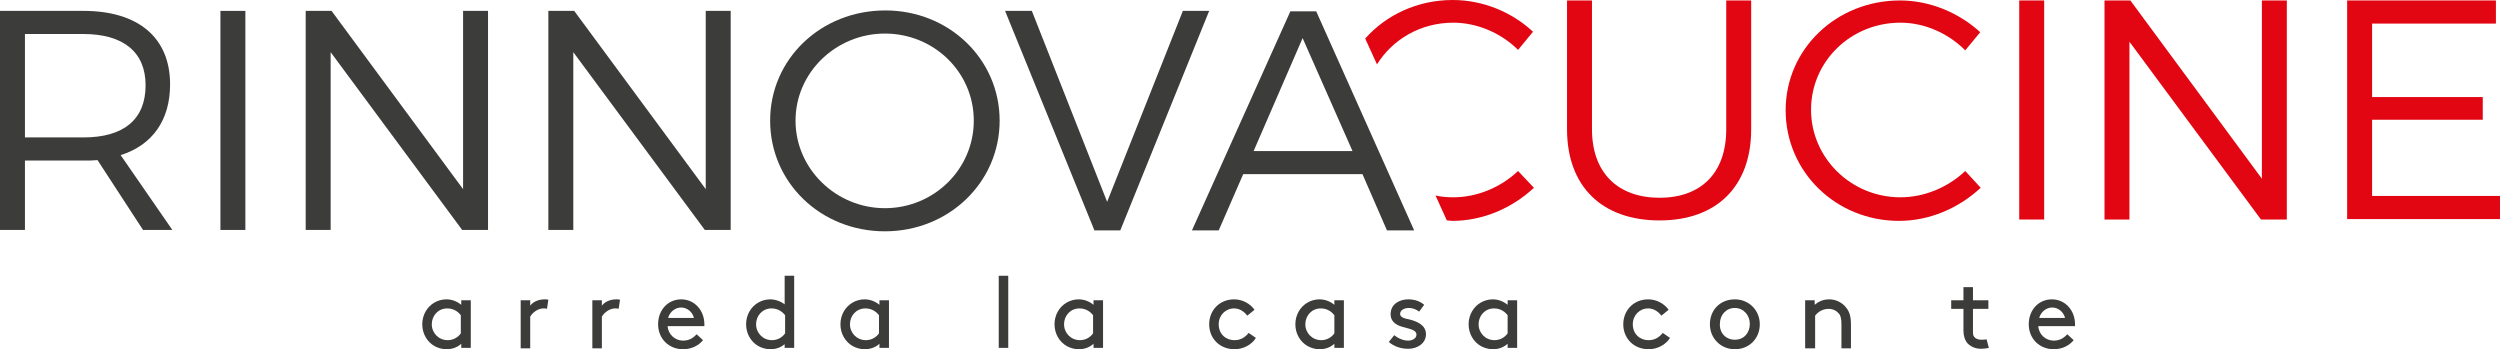
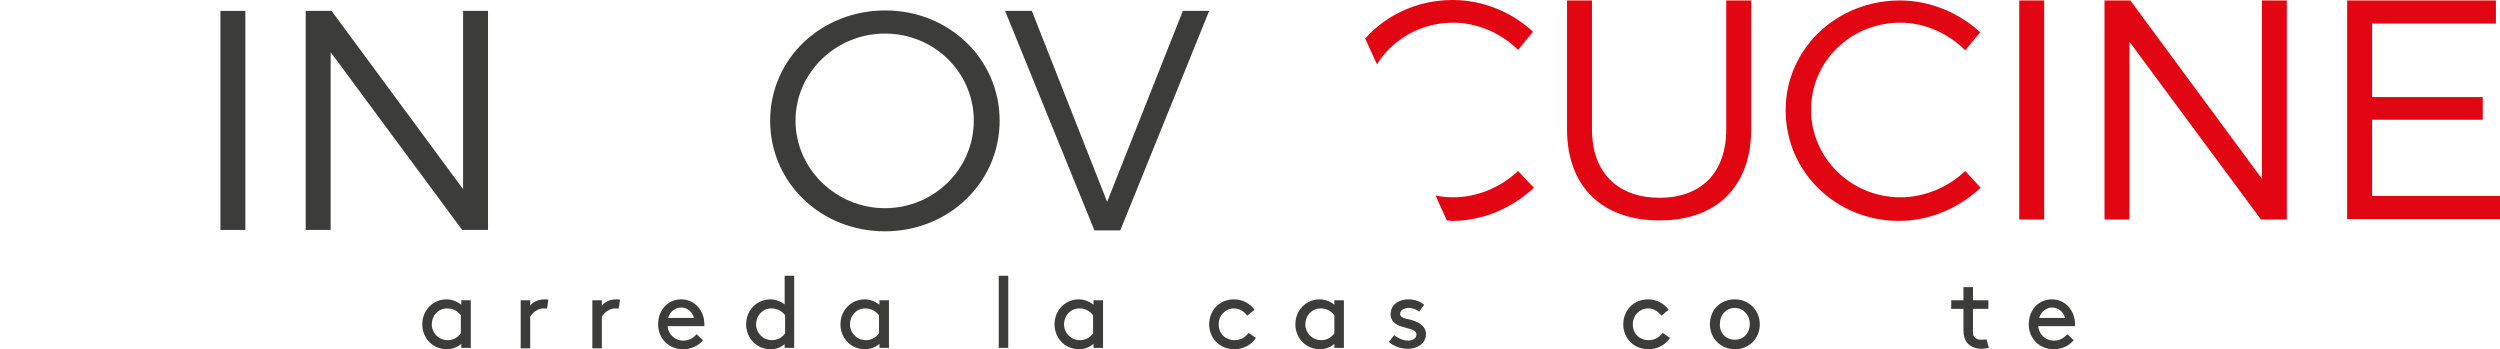
<svg xmlns="http://www.w3.org/2000/svg" version="1.1" id="Livello_1" x="0px" y="0px" viewBox="0 0 551.2 77" style="enable-background:new 0 0 551.2 77;" xml:space="preserve">
  <style type="text/css">
	.st0{fill:#3C3C3B;}
	.st1{fill:#E20613;}
</style>
  <g>
-     <path class="st0" d="M31.6,50.8L21.5,35.3c-1,0.1-2,0.1-3.1,0.1H5.5v15.3H0V2.4h18.4c12.1,0,19.1,5.9,19.1,16.2   c0,7.9-3.9,13.4-10.9,15.6l11.4,16.5H31.6z M18.4,30.3c8.8,0,13.7-3.9,13.7-11.5c0-7.4-5-11.3-13.7-11.3H5.5v22.8H18.4z" />
    <path class="st0" d="M54.1,2.4v48.3h-5.5V2.4H54.1z" />
    <path class="st0" d="M73.1,2.4l29,39.3V2.4h5.5v48.3h-5.7l-29-39.2v39.2h-5.5V2.4H73.1z" />
-     <path class="st0" d="M126.6,2.4l29,39.3V2.4h5.5v48.3h-5.7l-29-39.2v39.2h-5.5V2.4H126.6z" />
    <path class="st0" d="M220.4,26.6c0,13.6-11.2,24.4-25.3,24.4c-14.2,0-25.3-10.8-25.3-24.4S181,2.3,195.2,2.3   C209.2,2.3,220.4,13,220.4,26.6z M175.4,26.6c0,10.7,9,19.3,19.7,19.3c10.8,0,19.6-8.6,19.6-19.3s-8.8-19.2-19.6-19.2   C184.4,7.4,175.4,15.9,175.4,26.6z" />
    <path class="st0" d="M227.5,2.4l16.6,42.1l16.7-42.1h5.8L247,50.8h-5.7L221.6,2.4H227.5z" />
-     <path class="st0" d="M300.4,38.4h-26.3l-5.4,12.4h-5.9l21.7-48.3h5.7l21.6,48.3h-6L300.4,38.4z M298.2,33.3l-11-24.9l-10.8,24.9   H298.2z" />
  </g>
  <g>
    <path class="st1" d="M365.9,43.6c9.2,0,14.7-5.5,14.7-15.1V0.1h5.5v28.4c0,12.6-7.6,20.1-20.2,20.1c-12.7,0-20.4-7.5-20.4-20.1V0.1   h5.5v28.4C351,38.1,356.7,43.6,365.9,43.6z" />
    <path class="st1" d="M419,5c-10.9,0-19.7,8.5-19.7,19.2c0,10.6,8.8,19.3,19.7,19.3c5.3,0,10.5-2.2,14.3-5.8l3.4,3.7   c-4.8,4.5-11.3,7.3-18,7.3c-13.9,0-25-10.8-25-24.4c0-13.5,11.2-24.2,25.2-24.2c6.6,0,13,2.7,17.7,7l-3.3,4   C429.5,7.3,424.3,5,419,5z" />
    <path class="st1" d="M450.7,0.1v48.3h-5.5V0.1H450.7z" />
    <path class="st1" d="M469.7,0.1l29,39.3V0.1h5.5v48.3h-5.7l-29-39.2v39.2H464V0.1H469.7z" />
    <path class="st1" d="M550.3,0.1v5.1h-27.3v16.2h24.4v5h-24.4v16.8h28.2v5.1h-33.7V0.1H550.3z" />
    <g>
      <path class="st1" d="M303.6,14.2C307,8.7,313.2,5,320.4,5c5.3,0,10.6,2.3,14.3,6l3.3-4c-4.6-4.3-11-7-17.7-7    c-7.8,0-14.7,3.3-19.3,8.5L303.6,14.2z" />
      <path class="st1" d="M334.7,37.7c-3.8,3.6-9,5.8-14.3,5.8c-1.3,0-2.6-0.1-3.9-0.4l2.5,5.5c0.4,0,0.8,0.1,1.2,0.1    c6.7,0,13.2-2.8,18-7.3L334.7,37.7z" />
    </g>
  </g>
  <g>
    <path class="st0" d="M101.7,75.8c-0.9,0.8-2,1.2-3.3,1.2c-0.9,0-1.9-0.3-2.6-0.7c-1.6-0.9-2.7-2.7-2.7-4.8c0-2.1,1.1-3.9,2.7-4.8   c0.7-0.4,1.6-0.7,2.6-0.7c1.2,0,2.3,0.4,3.3,1.2v-1h2.1v10.5h-2.1V75.8z M101.6,69.5c-0.7-0.9-1.7-1.5-3-1.5c-2,0-3.4,1.6-3.4,3.5   c0,1.9,1.5,3.5,3.5,3.5c1.1,0,2.2-0.5,2.9-1.5V69.5z" />
    <path class="st0" d="M120.6,68.1c-0.2-0.1-0.5-0.1-0.8-0.1c-1.1,0-2.3,0.8-2.9,1.8v7h-2.1V66.2h2.1v1.2c0.5-0.7,1.6-1.4,3.2-1.4   c0.2,0,0.6,0,0.8,0.1L120.6,68.1z" />
    <path class="st0" d="M136.4,68.1c-0.2-0.1-0.5-0.1-0.8-0.1c-1.1,0-2.3,0.8-2.9,1.8v7h-2.1V66.2h2.1v1.2c0.5-0.7,1.6-1.4,3.2-1.4   c0.2,0,0.6,0,0.8,0.1L136.4,68.1z" />
    <path class="st0" d="M147.2,71.9c0.1,1.8,1.6,3.2,3.4,3.2c1.6,0,2.4-0.8,3-1.4L155,75c-0.8,1-2.3,2-4.4,2c-3.1,0-5.5-2.3-5.5-5.5   s2.2-5.5,5.1-5.5c2.9,0,5.1,2.4,5.1,5.5c0,0.1,0,0.2,0,0.4H147.2z M147.3,70.1h5.7c-0.3-1.3-1.5-2.3-2.8-2.3   C148.9,67.8,147.7,68.7,147.3,70.1z" />
    <path class="st0" d="M173.1,75.8c-0.9,0.8-2,1.2-3.3,1.2c-0.9,0-1.9-0.3-2.6-0.7c-1.6-0.9-2.7-2.7-2.7-4.8c0-2.1,1.1-3.9,2.7-4.8   c0.7-0.4,1.6-0.7,2.6-0.7c1.1,0,2.3,0.4,3.2,1.1v-6.3h2.1v15.9h-2.1V75.8z M173.1,69.5c-0.7-0.9-1.7-1.5-3-1.5   c-2,0-3.4,1.6-3.4,3.5c0,1.9,1.5,3.5,3.5,3.5c1.1,0,2.2-0.5,2.9-1.5V69.5z" />
    <path class="st0" d="M193.9,75.8c-0.9,0.8-2,1.2-3.3,1.2c-0.9,0-1.9-0.3-2.6-0.7c-1.6-0.9-2.7-2.7-2.7-4.8c0-2.1,1.1-3.9,2.7-4.8   c0.7-0.4,1.6-0.7,2.6-0.7c1.2,0,2.3,0.4,3.3,1.2v-1h2.1v10.5h-2.1V75.8z M193.8,69.5c-0.7-0.9-1.7-1.5-3-1.5c-2,0-3.4,1.6-3.4,3.5   c0,1.9,1.5,3.5,3.5,3.5c1.1,0,2.2-0.5,2.9-1.5V69.5z" />
    <path class="st0" d="M220.2,60.8h2.1v15.9h-2.1V60.8z" />
    <path class="st0" d="M241.1,75.8c-0.9,0.8-2,1.2-3.3,1.2c-0.9,0-1.9-0.3-2.6-0.7c-1.6-0.9-2.7-2.7-2.7-4.8c0-2.1,1.1-3.9,2.7-4.8   c0.7-0.4,1.6-0.7,2.6-0.7c1.2,0,2.3,0.4,3.3,1.2v-1h2.1v10.5h-2.1V75.8z M241,69.5c-0.7-0.9-1.7-1.5-3-1.5c-2,0-3.4,1.6-3.4,3.5   c0,1.9,1.5,3.5,3.5,3.5c1.1,0,2.2-0.5,2.9-1.5V69.5z" />
    <path class="st0" d="M276.9,74.5c-0.9,1.5-2.8,2.5-4.7,2.5c-3.3,0-5.6-2.4-5.6-5.5c0-3.1,2.3-5.5,5.5-5.5c1.8,0,3.5,0.9,4.5,2.3   l-1.6,1.3c-0.6-0.8-1.6-1.6-2.9-1.6c-1.9,0-3.4,1.5-3.4,3.5c0,2.1,1.5,3.5,3.5,3.5c1.4,0,2.4-0.7,3.1-1.6L276.9,74.5z" />
    <path class="st0" d="M294.2,75.8c-0.9,0.8-2,1.2-3.3,1.2c-0.9,0-1.9-0.3-2.6-0.7c-1.6-0.9-2.7-2.7-2.7-4.8c0-2.1,1.1-3.9,2.7-4.8   c0.7-0.4,1.6-0.7,2.6-0.7c1.2,0,2.3,0.4,3.3,1.2v-1h2.1v10.5h-2.1V75.8z M294.2,69.5c-0.7-0.9-1.7-1.5-3-1.5c-2,0-3.4,1.6-3.4,3.5   c0,1.9,1.5,3.5,3.5,3.5c1.1,0,2.2-0.5,2.9-1.5V69.5z" />
    <path class="st0" d="M307.4,73.9c1,0.8,2.1,1.2,3.1,1.2c0.9,0,1.8-0.5,1.8-1.3c0-1.2-1.8-1.3-3.3-1.8c-1.3-0.4-2.4-1.2-2.4-2.7   c0-2.3,2-3.3,3.9-3.3c1.5,0,2.7,0.5,3.5,1.2l-1.1,1.5c-0.7-0.5-1.4-0.8-2.3-0.8c-1,0-1.9,0.5-1.9,1.3c0,0.7,0.8,1,1.9,1.2   c1.7,0.4,3.8,1.2,3.8,3.3c0,2-1.9,3.2-3.9,3.2c-1.7,0-3.1-0.5-4.3-1.5L307.4,73.9z" />
-     <path class="st0" d="M332.4,75.8c-0.9,0.8-2,1.2-3.3,1.2c-0.9,0-1.9-0.3-2.6-0.7c-1.6-0.9-2.7-2.7-2.7-4.8c0-2.1,1.1-3.9,2.7-4.8   c0.7-0.4,1.6-0.7,2.6-0.7c1.2,0,2.3,0.4,3.3,1.2v-1h2.1v10.5h-2.1V75.8z M332.4,69.5c-0.7-0.9-1.7-1.5-3-1.5c-2,0-3.4,1.6-3.4,3.5   c0,1.9,1.5,3.5,3.5,3.5c1.1,0,2.2-0.5,2.9-1.5V69.5z" />
    <path class="st0" d="M368.2,74.5c-0.9,1.5-2.8,2.5-4.7,2.5c-3.3,0-5.6-2.4-5.6-5.5c0-3.1,2.3-5.5,5.5-5.5c1.8,0,3.5,0.9,4.5,2.3   l-1.6,1.3c-0.6-0.8-1.6-1.6-2.9-1.6c-1.9,0-3.4,1.5-3.4,3.5c0,2.1,1.5,3.5,3.5,3.5c1.4,0,2.4-0.7,3.1-1.6L368.2,74.5z" />
    <path class="st0" d="M382.5,66c3.1,0,5.5,2.4,5.5,5.5c0,3.1-2.3,5.5-5.5,5.5c-3.1,0-5.5-2.4-5.5-5.5C377,68.3,379.3,66,382.5,66z    M382.5,74.9c2,0,3.3-1.5,3.3-3.5c0-1.9-1.4-3.5-3.3-3.5s-3.3,1.5-3.3,3.5C379.1,73.4,380.5,74.9,382.5,74.9z" />
-     <path class="st0" d="M400.1,67.2c0.6-0.5,1.6-1.2,3.2-1.2c1.5,0,2.9,0.7,3.8,1.9c0.7,0.9,1,1.9,1,3.7v5.2H406v-5.3   c0-1.3-0.2-2-0.6-2.4c-0.5-0.6-1.3-1-2.2-1c-1.4,0-2.4,0.7-3,1.5v7.2H398V66.2h2.1V67.2z" />
    <path class="st0" d="M438.5,76.7c-0.4,0.1-1.1,0.2-1.7,0.2c-1.3,0-2.3-0.5-3-1.2c-0.6-0.7-0.9-1.7-0.9-2.8v-4.8h-2.7v-1.9h2.7v-2.9   h2.1v2.9h3.4v1.9h-3.4V73c0,0.6,0,1,0.3,1.3c0.3,0.4,0.9,0.6,1.5,0.6c0.3,0,0.9,0,1.2-0.1L438.5,76.7z" />
    <path class="st0" d="M449.4,71.9c0.1,1.8,1.6,3.2,3.4,3.2c1.6,0,2.4-0.8,3-1.4l1.4,1.3c-0.8,1-2.3,2-4.4,2c-3.1,0-5.5-2.3-5.5-5.5   s2.2-5.5,5.1-5.5c2.9,0,5.1,2.4,5.1,5.5c0,0.1,0,0.2,0,0.4H449.4z M449.6,70.1h5.7c-0.3-1.3-1.5-2.3-2.8-2.3   C451.2,67.8,450,68.7,449.6,70.1z" />
  </g>
</svg>